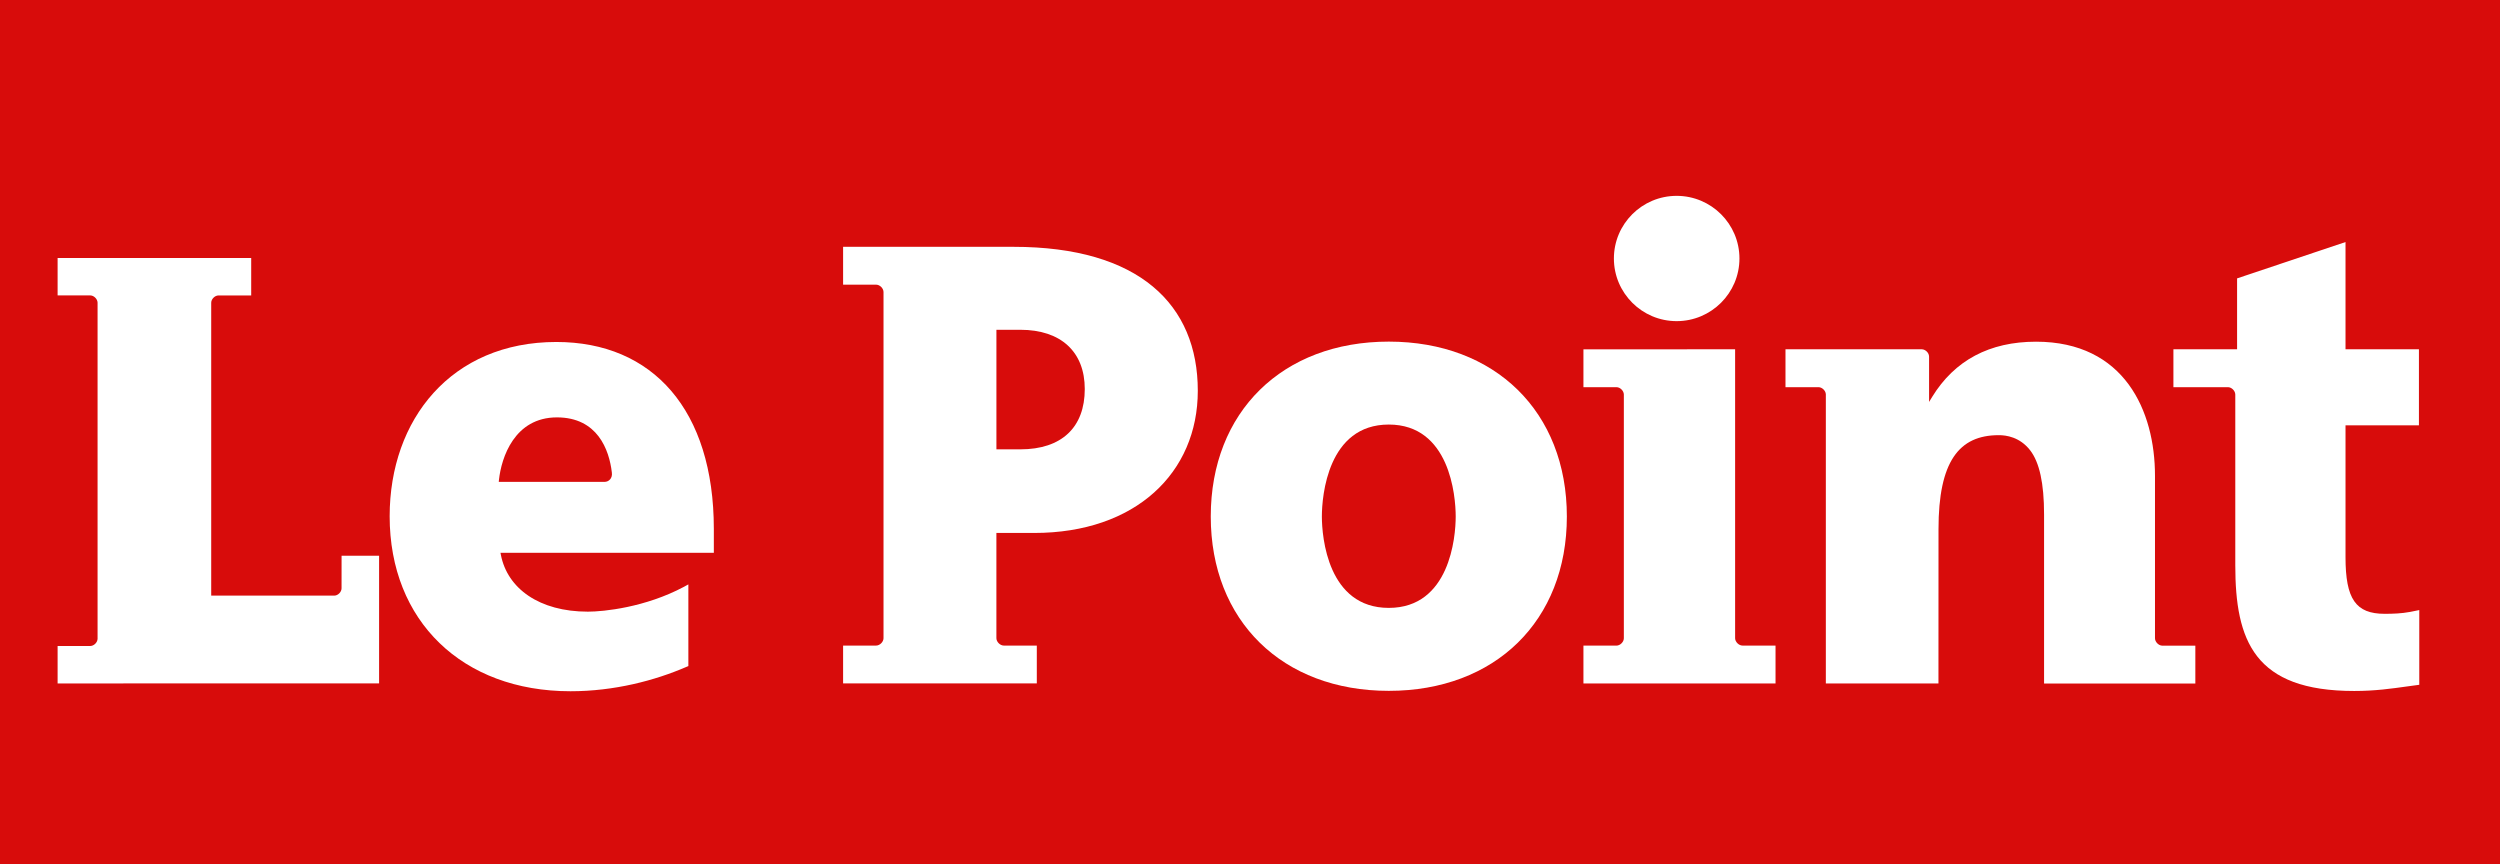
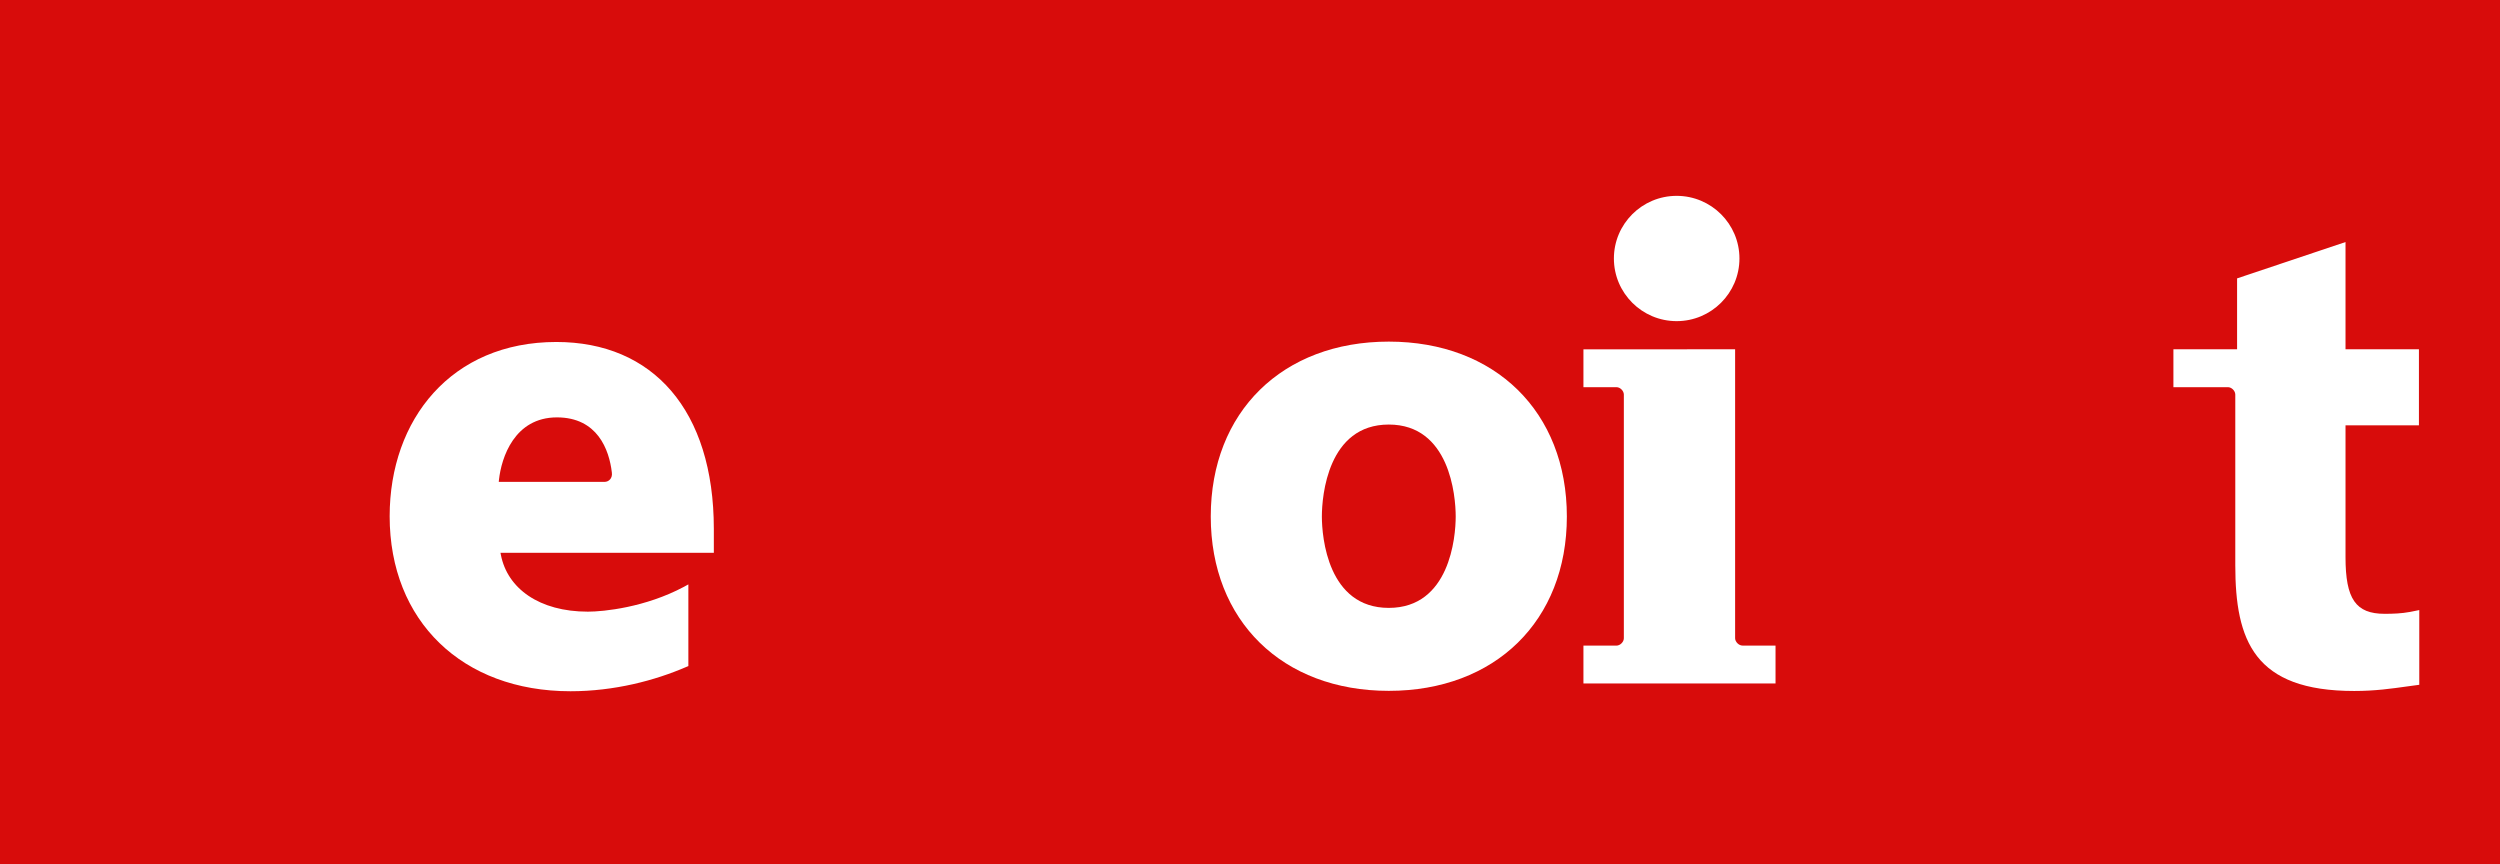
<svg xmlns="http://www.w3.org/2000/svg" width="217px" height="75px" viewBox="0 0 217 75" version="1.1">
  <title>le-point</title>
  <g id="le-point" stroke="none" stroke-width="1" fill="none" fill-rule="evenodd">
    <g id="Group">
      <rect id="Rectangle" fill="#D80C0B" x="0" y="0" width="217" height="75" />
      <g id="le-point" transform="translate(5, 17)" fill="#FFFFFF" fill-rule="nonzero">
        <path d="M140.533,10.875 C143.539,10.875 145.984,8.436 145.984,5.437 C145.984,2.438 143.541,0 140.533,0 C137.529,0 135.086,2.438 135.086,5.437 C135.086,8.436 137.529,10.875 140.533,10.875" id="Path" />
        <path d="M205,35.952 C204.727,36.003 204.203,36.112 204.189,36.115 C203.442,36.254 202.713,36.279 201.989,36.279 C199.476,36.279 198.591,34.994 198.591,31.37 L198.591,19.919 L204.963,19.919 L204.963,13.318 L198.591,13.318 L198.591,4.008 L189.179,7.164 L189.179,13.318 L183.652,13.318 L183.652,16.607 L188.384,16.607 C188.707,16.607 189.018,16.923 189.023,17.243 L189.023,32.05 C189.023,38.608 190.661,42.977 199.343,42.977 C201.164,42.977 202.569,42.774 203.978,42.577 C203.978,42.577 204.592,42.494 204.993,42.44 L204.993,35.971 L204.993,35.948 L205,35.952 L205,35.952 Z" id="Path" />
        <path d="M115.546,12.652 C106.315,12.652 100.094,18.753 100.094,27.834 C100.094,36.886 106.313,42.966 115.546,42.966 C124.783,42.966 131.003,36.886 131.003,27.834 C131.003,18.753 124.783,12.652 115.546,12.652 M115.546,35.765 C110.261,35.765 109.738,29.639 109.738,27.834 C109.738,26.018 110.263,19.851 115.546,19.851 C120.83,19.851 121.355,26.018 121.355,27.834 C121.355,29.639 120.83,35.765 115.546,35.765" id="Shape" />
        <path d="M146.252,39.036 C145.929,39.036 145.608,38.713 145.608,38.395 L145.608,13.318 L132.442,13.322 L132.442,16.607 L135.306,16.607 C135.634,16.607 135.946,16.925 135.95,17.245 L135.95,38.398 L135.95,38.398 C135.95,38.725 135.627,39.04 135.306,39.04 L132.442,39.04 L132.442,42.325 L149.116,42.325 L149.116,39.04 L146.252,39.04 L146.252,39.036 Z" id="Path" />
-         <path d="M182.053,38.398 L182.053,38.398 L182.053,24.295 C182.053,18.67 179.4,12.659 171.726,12.659 C167.696,12.659 164.662,14.272 162.712,17.449 L162.444,17.888 L162.444,13.947 L162.442,13.947 C162.442,13.631 162.133,13.327 161.821,13.318 L149.98,13.318 L149.98,16.607 L152.844,16.607 C153.158,16.607 153.467,16.909 153.483,17.218 L153.483,42.325 L163.258,42.325 L163.262,28.927 C163.262,23.06 165.04,20.773 168.489,20.773 C169.119,20.768 170.315,20.928 171.211,22.079 C172.026,23.126 172.425,24.95 172.425,27.651 L172.425,42.332 L185.556,42.332 L185.556,39.043 L182.667,39.043 C182.355,39.027 182.053,38.711 182.053,38.398" id="Path" />
        <path d="M43.291,12.684 C34.181,12.684 28.822,19.4 28.822,27.816 C28.822,36.897 35.123,43 44.517,43 C48.318,43 51.842,42.071 54.585,40.884 C54.585,40.884 54.677,40.845 54.75,40.815 L54.75,33.724 C54.571,33.825 54.351,33.944 54.351,33.944 C51.011,35.719 47.411,36.092 46.029,36.092 C41.804,36.092 39.039,34.077 38.475,31.155 L38.443,30.984 L56.961,30.984 L56.961,28.905 C56.956,18.597 51.664,12.684 43.291,12.684 M38.292,24.828 L38.308,24.668 C38.516,22.71 39.66,19.229 43.342,19.229 C46.861,19.229 47.878,22.038 48.108,24.009 L48.108,24.009 C48.185,24.513 47.839,24.833 47.464,24.828 L38.292,24.828 L38.292,24.828 Z" id="Shape" />
-         <path d="M82.967,4.424 L68.181,4.424 L68.181,7.709 L71.045,7.709 C71.371,7.709 71.687,8.027 71.689,8.349 L71.689,38.398 C71.687,38.72 71.366,39.036 71.045,39.036 L68.181,39.036 L68.181,42.321 L84.995,42.321 L84.995,39.036 L82.131,39.036 C81.808,39.036 81.487,38.711 81.487,38.393 L81.487,38.393 L81.487,29.261 L84.761,29.261 C93.582,29.261 98.969,24.021 98.969,16.923 C98.971,9.452 93.899,4.424 82.967,4.424 M83.565,22.003 L81.489,22.003 L81.489,11.625 L83.565,11.625 C87.098,11.625 89.158,13.549 89.158,16.767 C89.158,20.1 87.148,22.003 83.565,22.003" id="Shape" />
-         <path d="M24.647,34.065 L24.647,34.065 C24.647,34.39 24.329,34.701 24.01,34.701 L13.333,34.701 L13.333,9.28 C13.333,8.96 13.649,8.644 13.97,8.644 L16.804,8.644 L16.804,5.394 L0,5.394 L0,8.642 L2.834,8.642 C3.148,8.642 3.458,8.949 3.469,9.262 L3.469,38.452 C3.458,38.768 3.148,39.072 2.834,39.072 L2.834,39.072 L0,39.072 L0,42.323 L27.905,42.318 L27.905,31.236 L27.905,31.236 L24.649,31.236 L24.647,34.065 L24.647,34.065 Z" id="Path" />
      </g>
    </g>
  </g>
</svg>